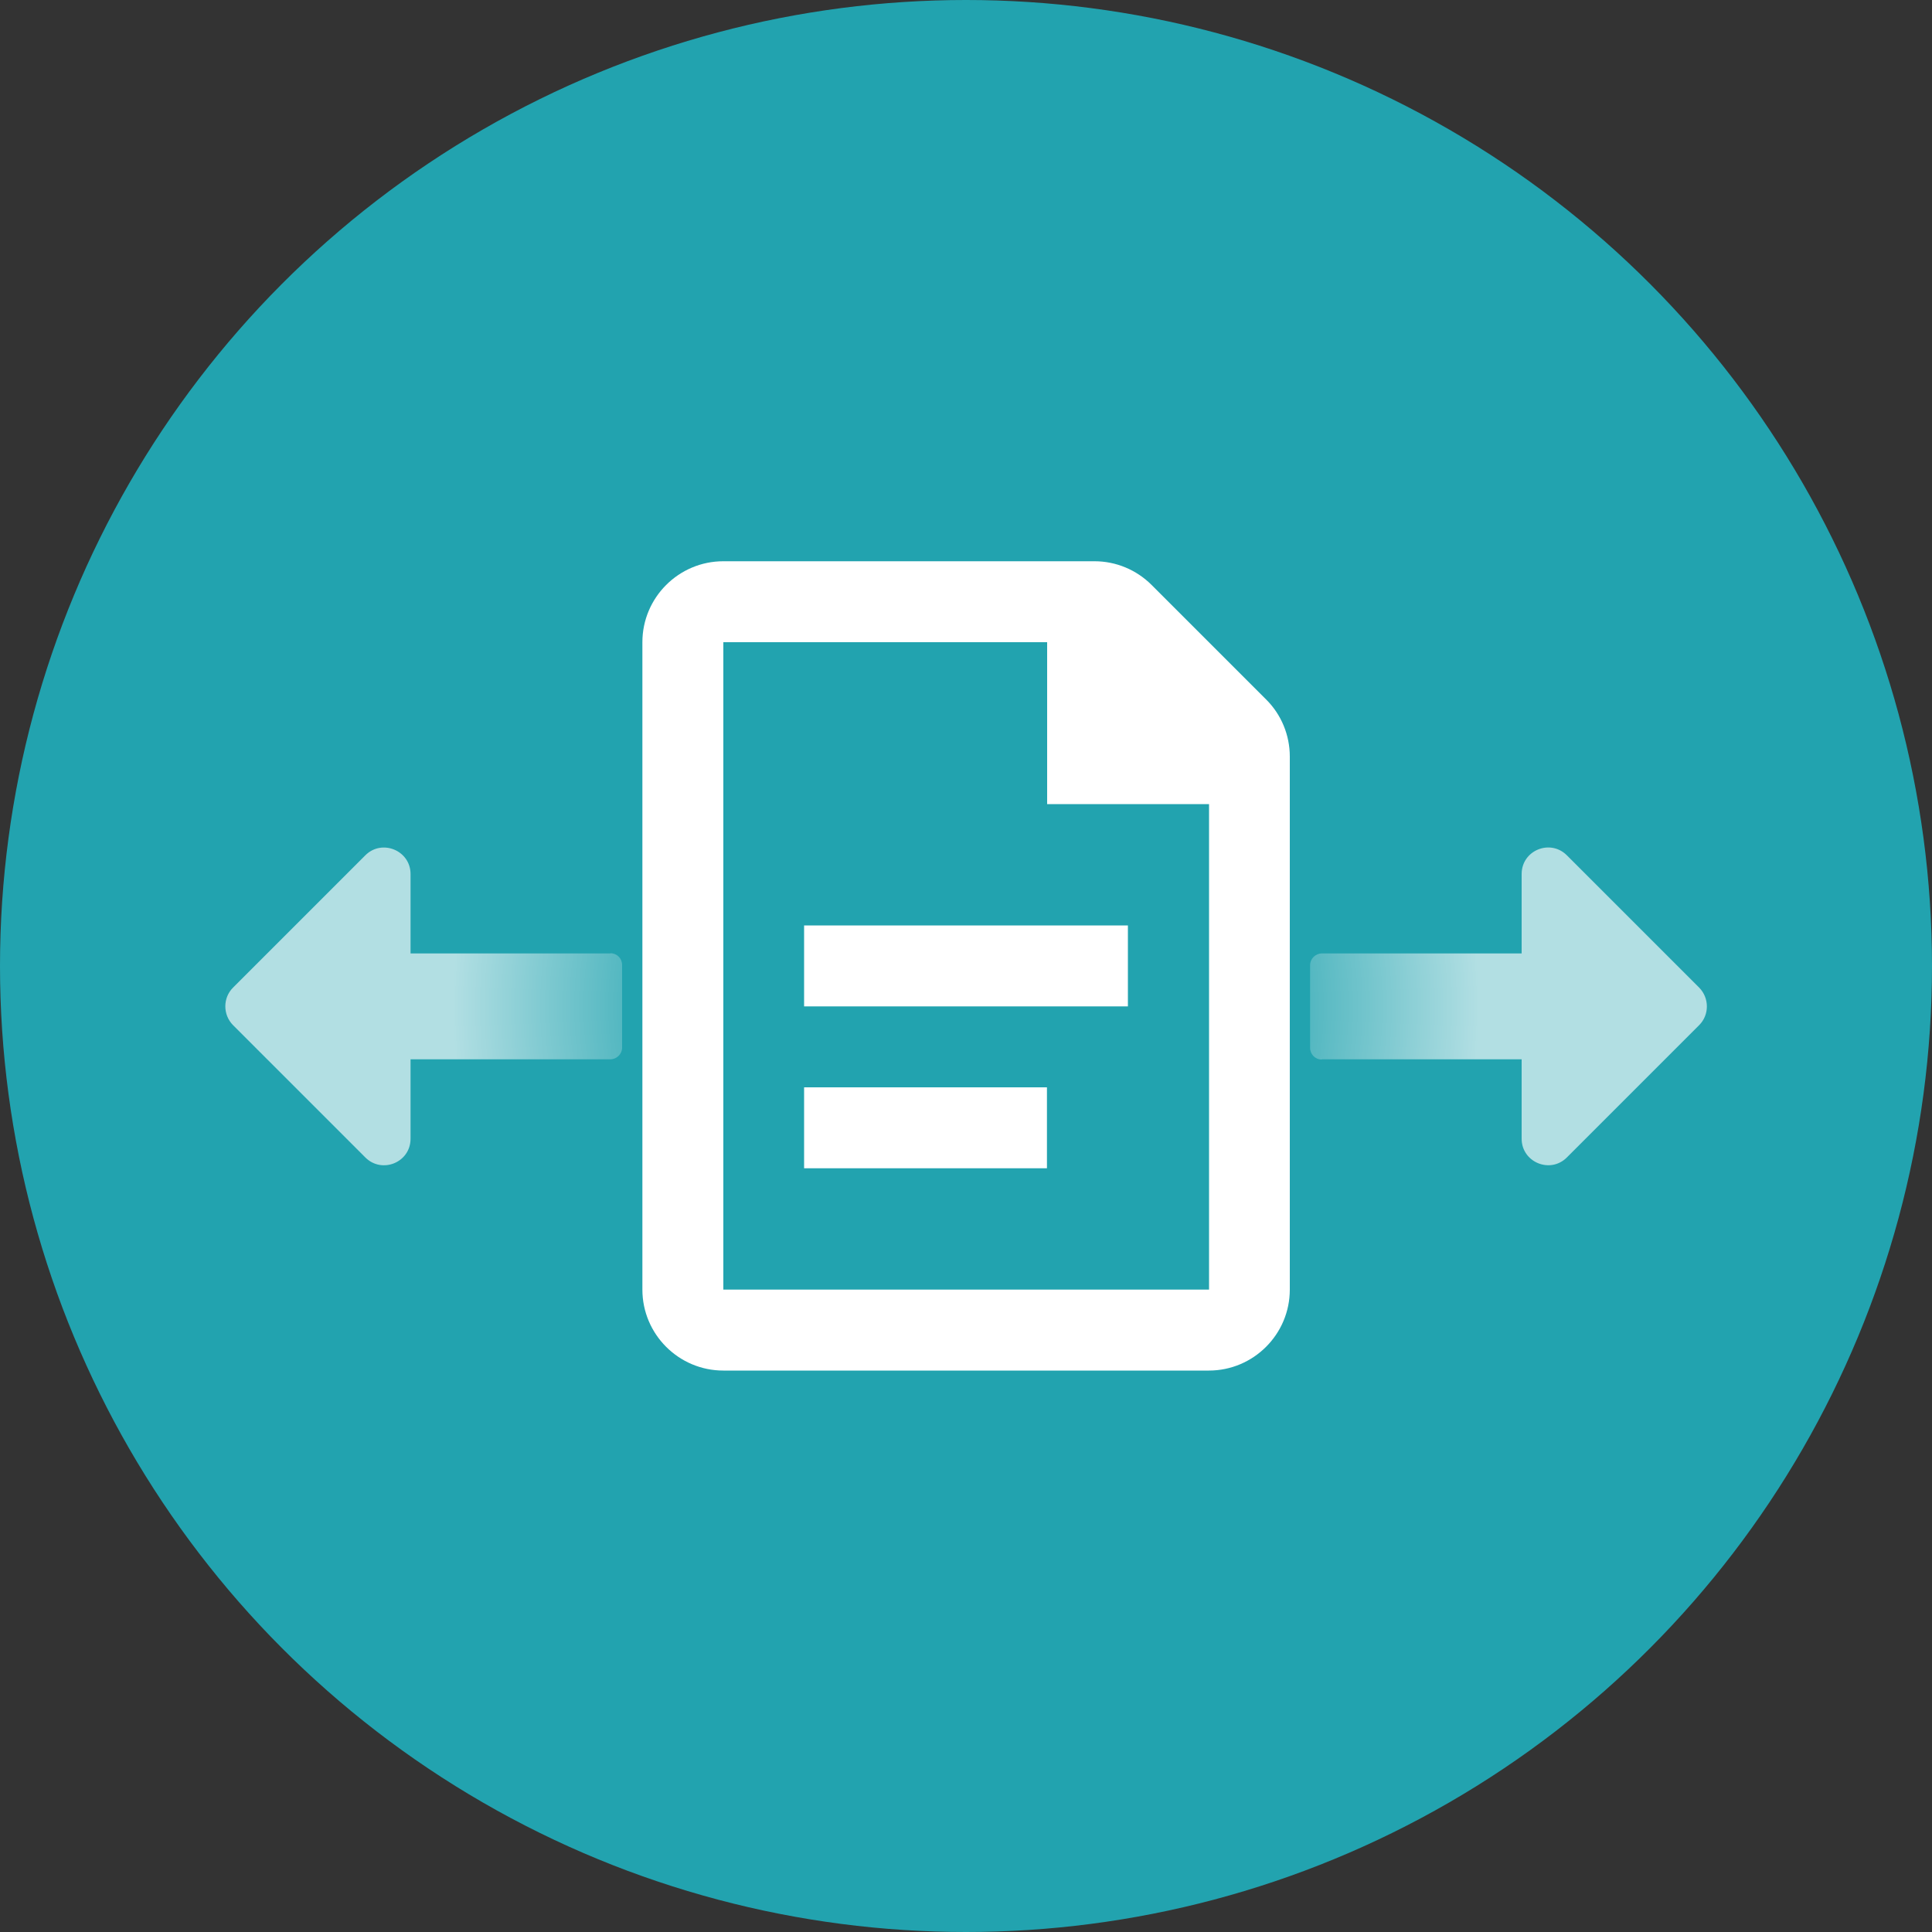
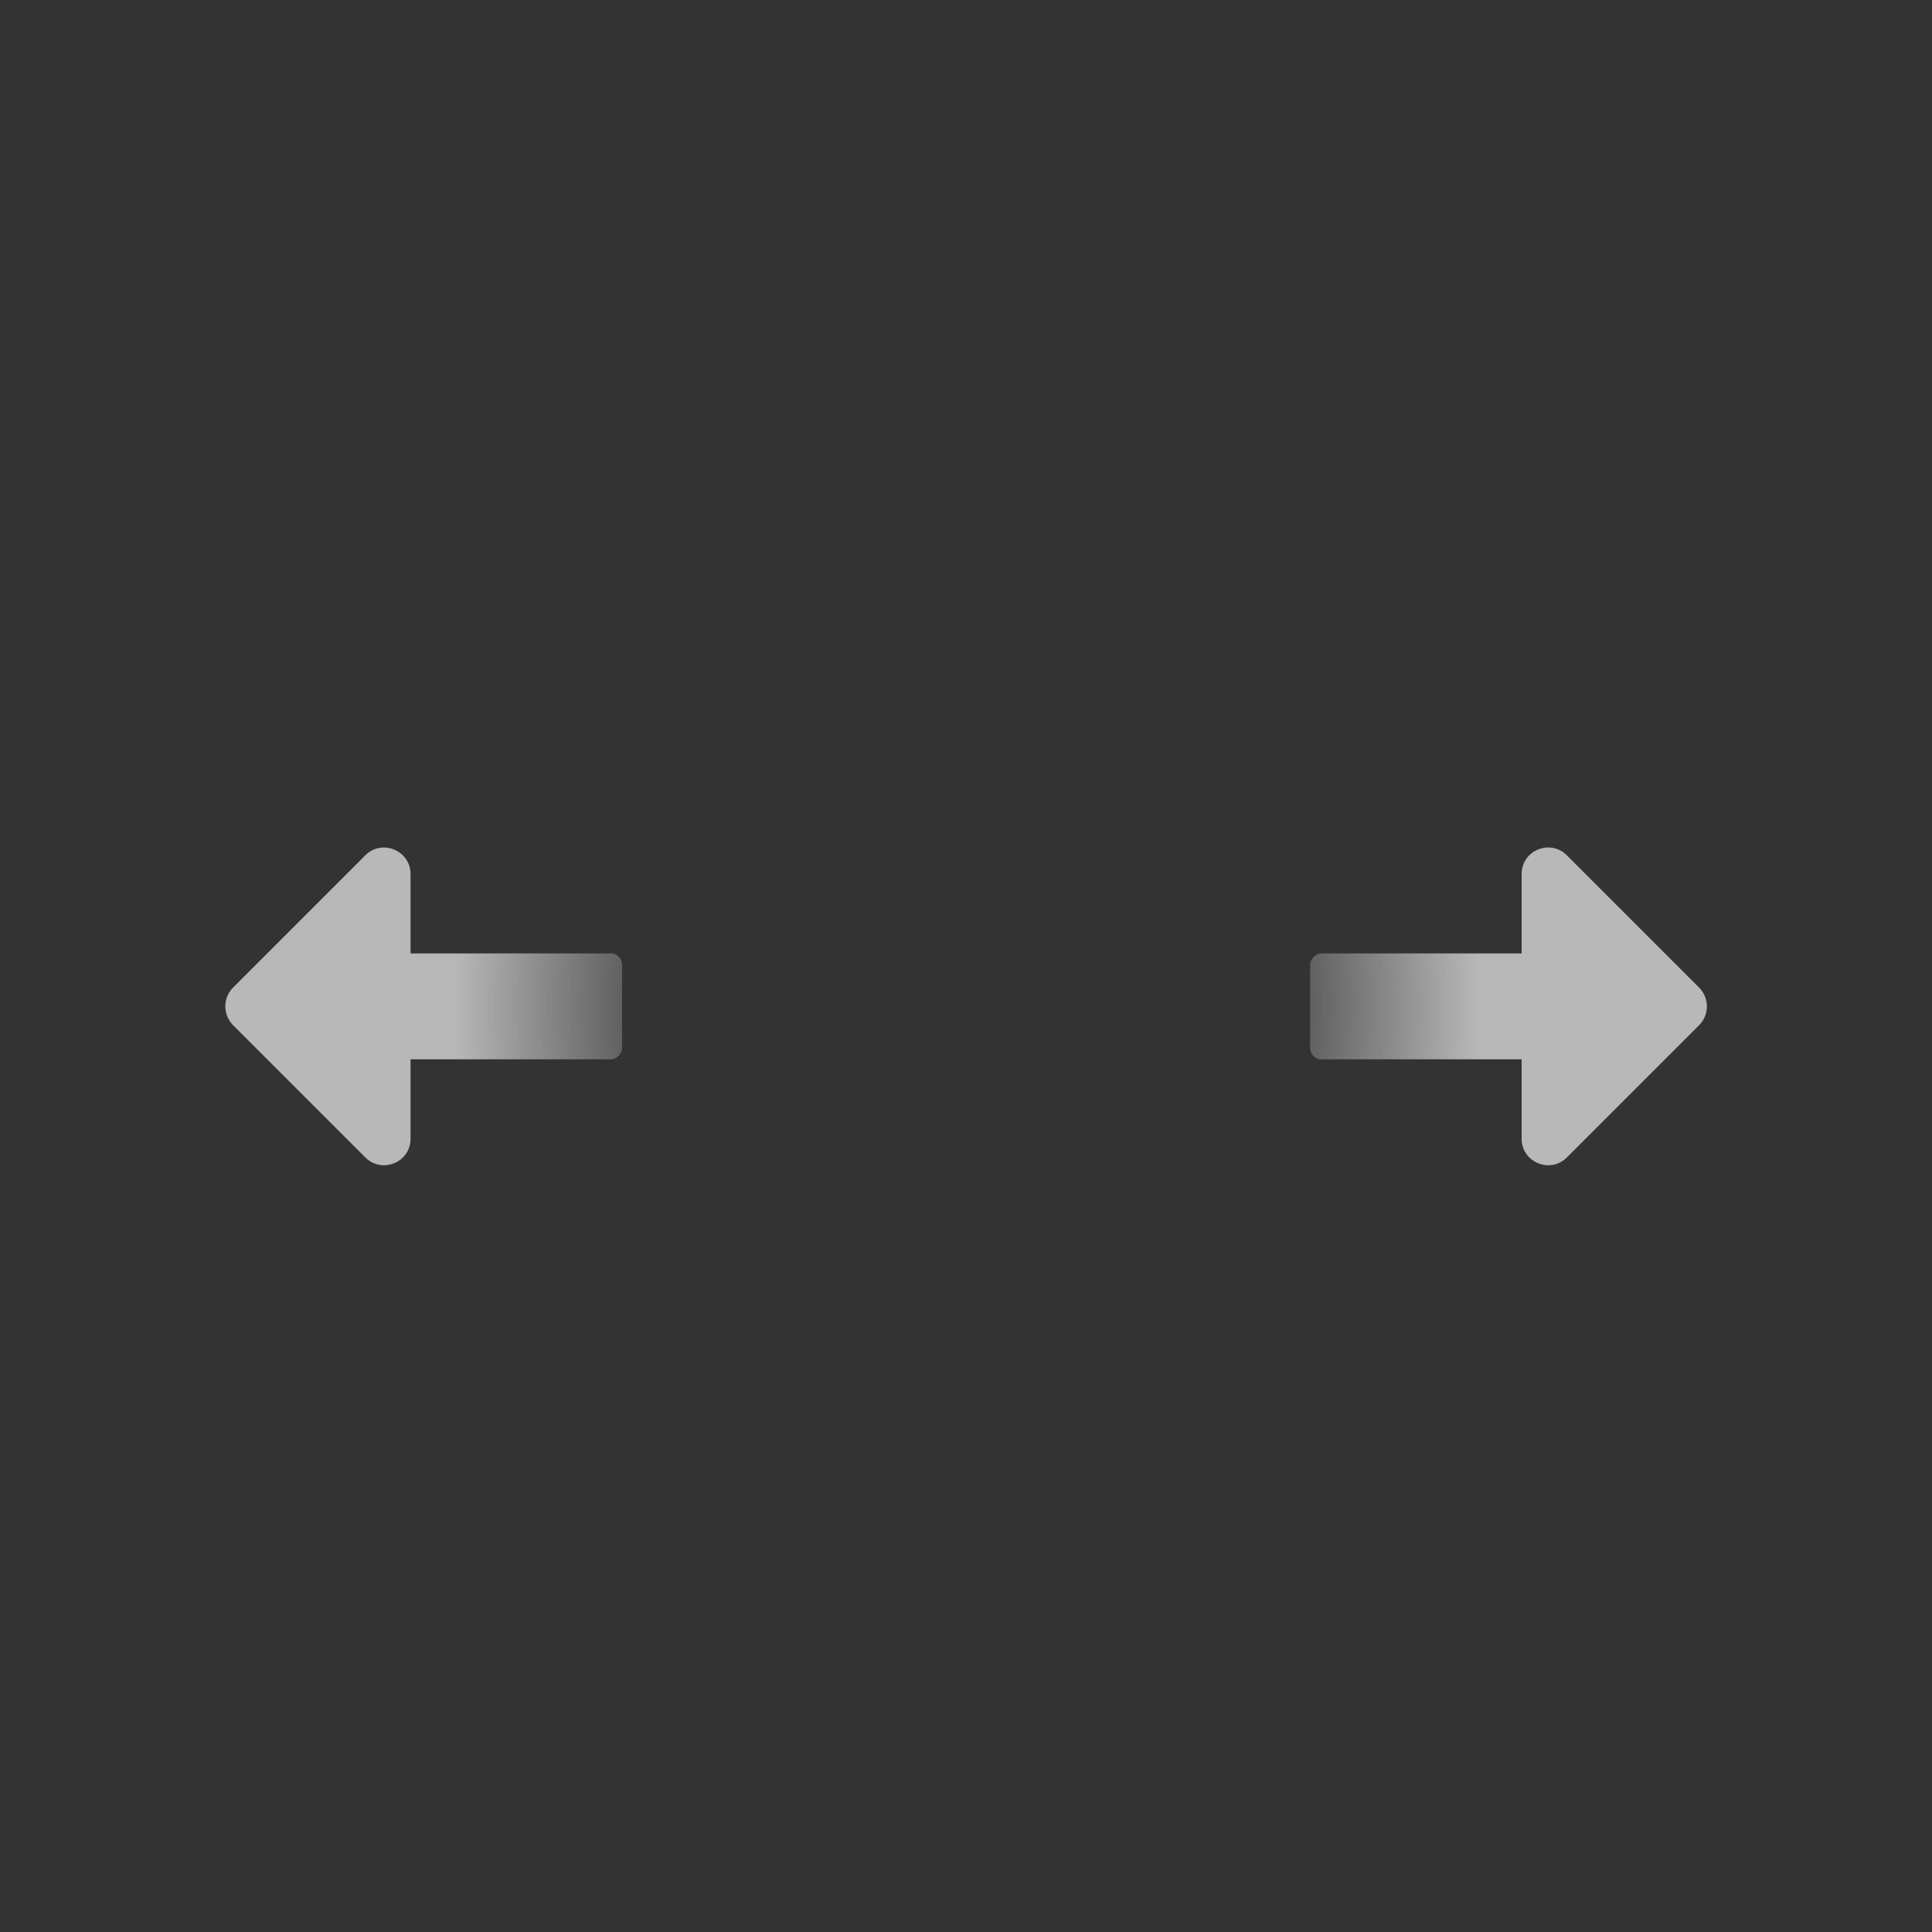
<svg xmlns="http://www.w3.org/2000/svg" id="Layer_2" viewBox="0 0 100 100">
  <rect x="0" y="0" width="100" height="100" fill="#333333" stroke="none" />
  <defs>
    <style>.cls-1{fill:#22a3af;}.cls-2{fill:#fff;fill-rule:evenodd;}.cls-3{fill:url(#radial-gradient);opacity:.65;}</style>
    <radialGradient id="radial-gradient" cx="50" cy="52.09" fx="50" fy="52.09" r="33.17" gradientUnits="userSpaceOnUse">
      <stop offset=".4" stop-color="#fff" stop-opacity="0" />
      <stop offset=".8" stop-color="#fff" />
    </radialGradient>
  </defs>
  <g id="Layer_1-2">
    <g>
-       <circle class="cls-1" cx="50" cy="50" r="50" />
      <g>
        <path class="cls-3" d="m68.42,54.83h10.34v4.11c0,1.22,1.48,1.83,2.34.97l6.85-6.85c.53-.53.53-1.4,0-1.94l-6.85-6.85c-.86-.86-2.34-.26-2.34.97v4.11h-10.34c-.33,0-.61.27-.61.61v4.27c0,.34.26.61.6.61Zm-36.83-5.48h-10.34v-4.11c0-1.22-1.48-1.83-2.34-.97l-6.85,6.85c-.53.53-.53,1.4,0,1.94l6.85,6.85c.86.86,2.34.26,2.34-.97v-4.11h10.34c.33,0,.61-.27.61-.61v-4.27c0-.34-.26-.61-.6-.61Z" />
        <g id="Icon_Files_g-icon-pages-light">
          <g id="Combined-Shape">
-             <path id="path-1" class="cls-2" d="m54.19,56.28v4.19h-12.57v-4.19h12.57Zm4.19-8.38v4.19h-16.76v-4.19h16.76Zm4.19,18.85h-25.13v-33.51h16.76v8.38h8.38v25.13Zm2.96-30.55l-5.92-5.92c-.79-.79-1.85-1.23-2.96-1.23h-19.21c-2.31,0-4.19,1.88-4.19,4.19v33.51c0,2.31,1.88,4.19,4.19,4.19h25.13c2.31,0,4.19-1.88,4.19-4.19v-27.59c0-1.11-.44-2.18-1.23-2.96h0Z" />
-           </g>
+             </g>
        </g>
      </g>
    </g>
  </g>
</svg>